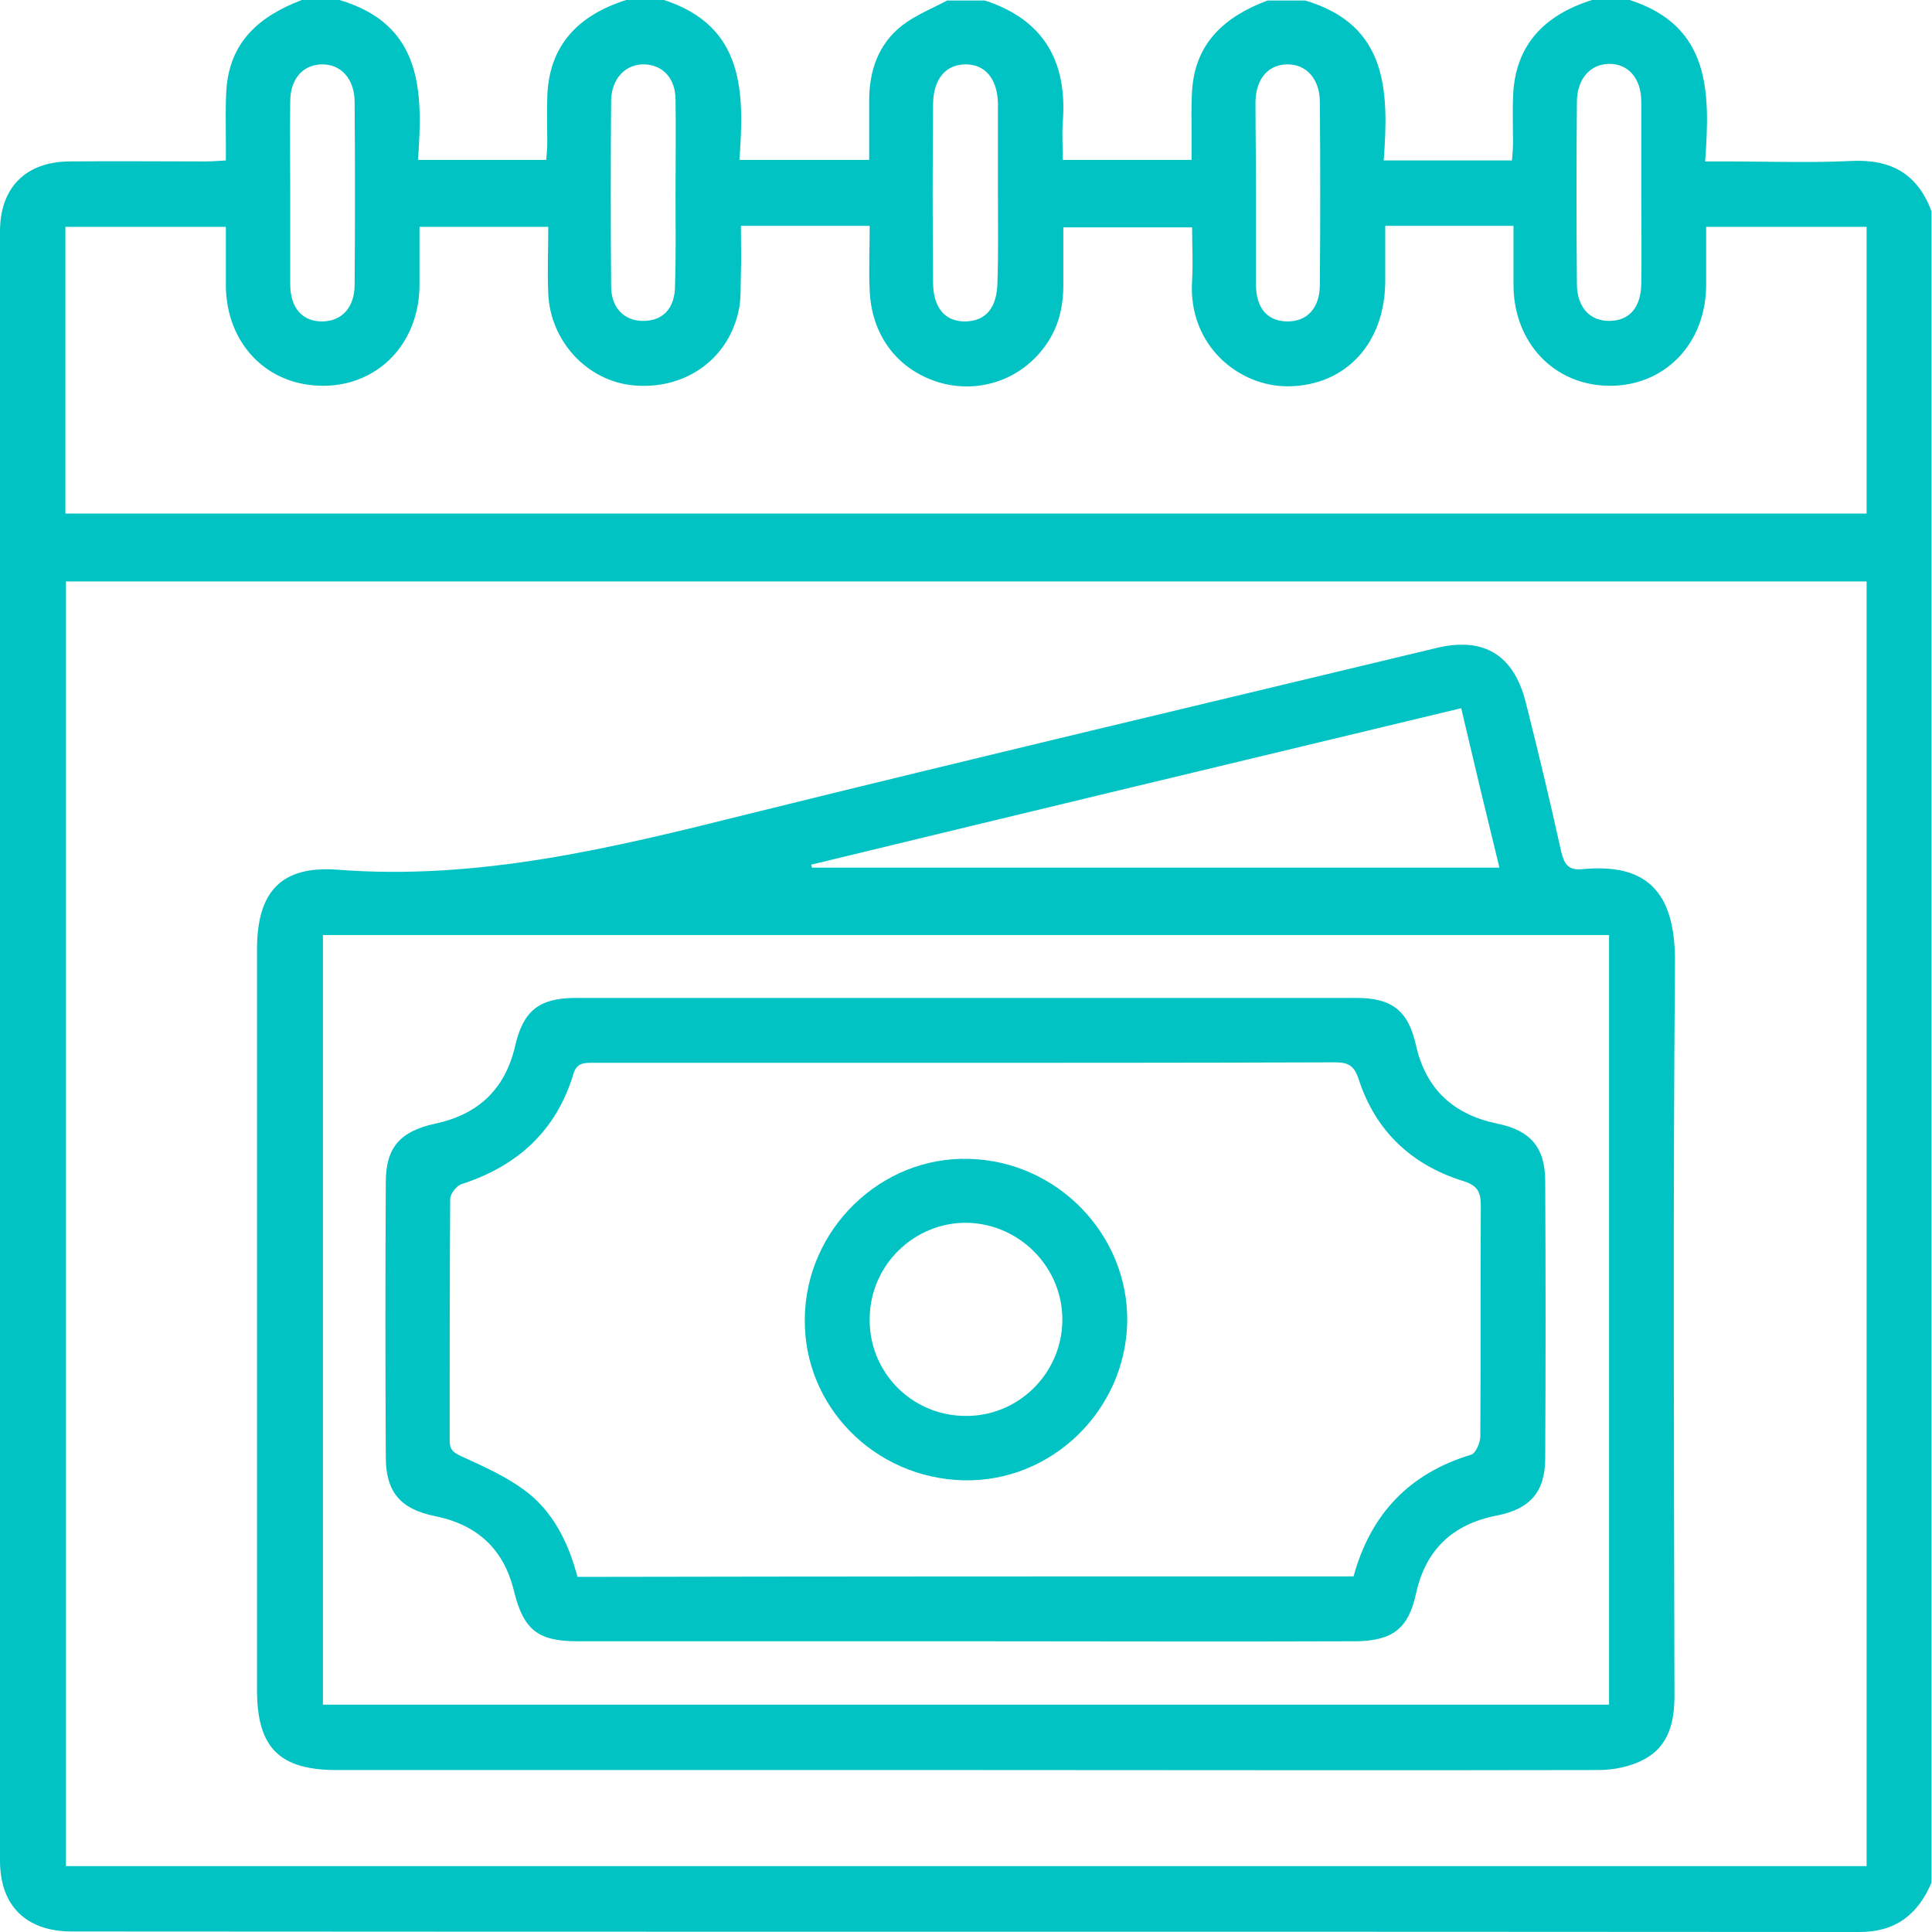
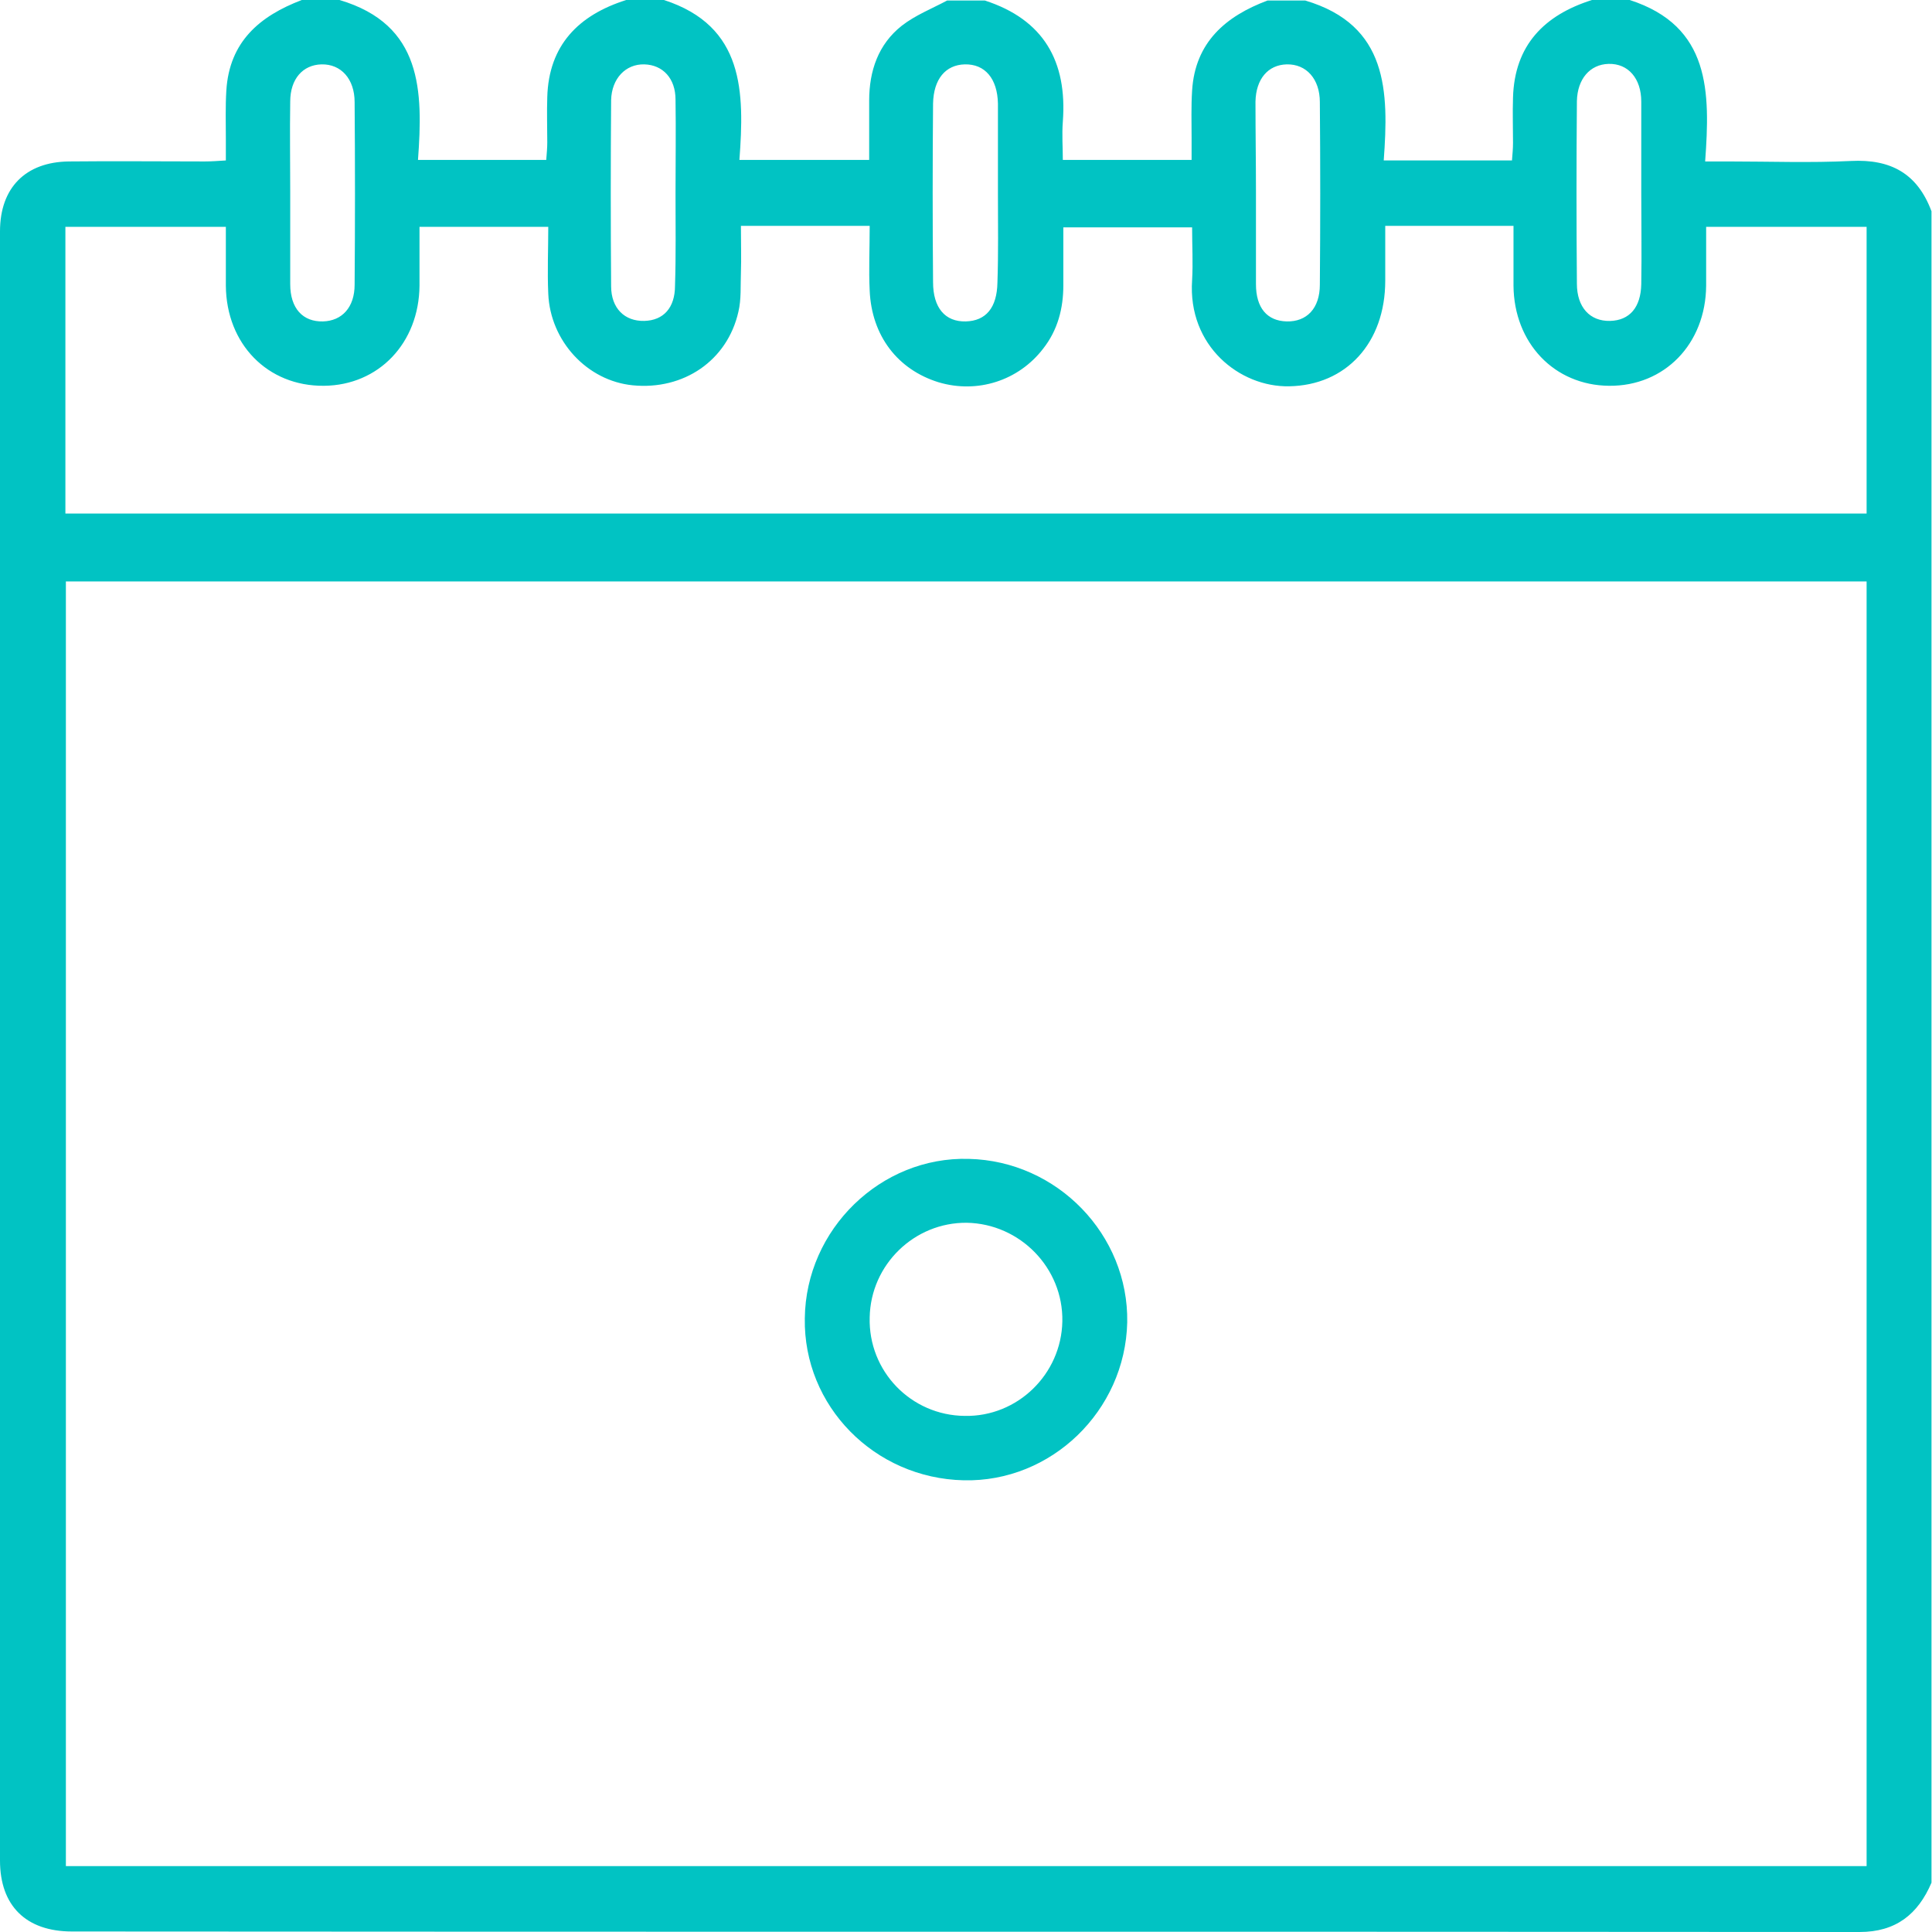
<svg xmlns="http://www.w3.org/2000/svg" width="60" height="60" viewBox="0 0 60 60" fill="none">
  <path d="M59.984 6.561C59.984 23.869 59.984 41.161 59.984 58.469C59.563 59.453 58.875 60 57.751 60C39.24 59.984 20.729 60 2.234 59.984C0.812 59.984 0 59.188 0 57.782C0 40.911 0 24.041 0 7.186C0 5.827 0.797 5.03 2.14 5.014C3.546 4.999 4.952 5.014 6.358 5.014C6.561 5.014 6.764 4.999 7.014 4.983C7.014 4.718 7.014 4.53 7.014 4.327C7.014 3.827 6.998 3.312 7.029 2.812C7.123 1.297 8.06 0.5 9.373 0C9.763 0 10.154 0 10.544 0C13.122 0.765 13.137 2.827 12.981 4.967C14.356 4.967 15.652 4.967 16.964 4.967C16.98 4.764 16.996 4.593 16.996 4.421C16.996 3.952 16.98 3.483 16.996 3.015C17.042 1.406 17.964 0.469 19.448 0C19.839 0 20.229 0 20.62 0C23.119 0.812 23.119 2.859 22.963 4.967C24.353 4.967 25.65 4.967 26.993 4.967C26.993 4.327 26.993 3.718 26.993 3.124C26.993 2.203 27.274 1.375 28.008 0.797C28.43 0.469 28.946 0.266 29.414 0.016C29.805 0.016 30.195 0.016 30.586 0.016C32.413 0.609 33.148 1.906 33.007 3.78C32.976 4.186 33.007 4.577 33.007 4.967C34.397 4.967 35.694 4.967 37.006 4.967C37.006 4.702 37.006 4.483 37.006 4.28C37.006 3.796 36.99 3.312 37.022 2.812C37.115 1.312 38.068 0.5 39.365 0.016C39.755 0.016 40.146 0.016 40.536 0.016C43.114 0.781 43.129 2.843 42.973 4.983C44.348 4.983 45.644 4.983 46.956 4.983C46.972 4.78 46.988 4.608 46.988 4.436C46.988 3.968 46.972 3.499 46.988 3.03C47.035 1.406 47.956 0.469 49.44 0C49.831 0 50.221 0 50.612 0C53.127 0.812 53.111 2.859 52.955 5.014C53.267 5.014 53.471 5.014 53.689 5.014C54.954 5.014 56.22 5.061 57.485 4.999C58.719 4.936 59.547 5.389 59.984 6.561ZM57.969 18.058C39.302 18.058 20.666 18.058 2.046 18.058C2.046 31.398 2.046 44.676 2.046 57.954C20.713 57.954 39.334 57.954 57.969 57.954C57.969 44.645 57.969 31.383 57.969 18.058ZM2.031 15.949C20.698 15.949 39.334 15.949 57.969 15.949C57.969 12.95 57.969 10.013 57.969 7.045C56.313 7.045 54.689 7.045 52.986 7.045C52.986 7.67 52.986 8.279 52.986 8.873C52.971 10.685 51.69 11.997 49.971 11.981C48.269 11.966 47.019 10.653 47.003 8.873C47.003 8.279 47.003 7.67 47.003 7.014C46.316 7.014 45.676 7.014 45.035 7.014C44.379 7.014 43.723 7.014 43.02 7.014C43.02 7.623 43.02 8.17 43.02 8.716C43.02 10.653 41.802 11.966 40.036 11.997C38.506 12.028 36.881 10.747 37.022 8.701C37.053 8.17 37.022 7.623 37.022 7.061C35.647 7.061 34.366 7.061 33.023 7.061C33.023 7.686 33.023 8.263 33.023 8.857C33.023 9.576 32.851 10.247 32.398 10.825C31.632 11.825 30.352 12.231 29.149 11.872C27.883 11.481 27.071 10.435 27.009 9.029C26.977 8.373 27.009 7.717 27.009 7.014C26.274 7.014 25.634 7.014 24.994 7.014C24.337 7.014 23.681 7.014 23.01 7.014C23.01 7.561 23.025 8.014 23.01 8.467C22.994 8.873 23.025 9.294 22.931 9.685C22.588 11.2 21.229 12.122 19.651 11.966C18.23 11.825 17.089 10.591 17.027 9.123C16.996 8.435 17.027 7.732 17.027 7.045C15.652 7.045 14.371 7.045 13.028 7.045C13.028 7.67 13.028 8.279 13.028 8.873C13.012 10.653 11.763 11.966 10.06 11.981C8.31 11.997 7.029 10.685 7.014 8.873C7.014 8.279 7.014 7.67 7.014 7.045C5.327 7.045 3.687 7.045 2.031 7.045C2.031 10.013 2.031 12.95 2.031 15.949ZM30.992 6.03C30.992 5.092 30.992 4.155 30.992 3.218C30.976 2.437 30.586 1.984 29.961 1.999C29.367 2.015 28.992 2.452 28.977 3.218C28.961 5.061 28.961 6.92 28.977 8.763C28.977 9.56 29.352 9.997 29.992 9.982C30.617 9.966 30.961 9.56 30.976 8.779C31.008 7.857 30.992 6.951 30.992 6.03ZM9.013 5.967C9.013 6.92 9.013 7.873 9.013 8.826C9.013 9.576 9.404 9.997 10.029 9.982C10.622 9.966 11.013 9.544 11.013 8.841C11.028 6.951 11.028 5.061 11.013 3.171C11.013 2.452 10.591 1.984 9.982 1.999C9.404 2.015 9.013 2.452 9.013 3.155C8.998 4.093 9.013 5.03 9.013 5.967ZM20.979 6.014C20.979 5.046 20.994 4.061 20.979 3.093C20.979 2.437 20.588 2.015 20.01 1.999C19.432 1.984 18.995 2.437 18.979 3.109C18.964 5.03 18.964 6.967 18.979 8.888C18.979 9.576 19.401 9.982 20.01 9.966C20.604 9.951 20.963 9.56 20.963 8.873C20.994 7.935 20.979 6.967 20.979 6.014ZM39.005 5.967C39.005 6.92 39.005 7.873 39.005 8.826C39.005 9.56 39.349 9.966 39.958 9.982C40.583 9.997 40.989 9.576 40.989 8.841C41.005 6.951 41.005 5.061 40.989 3.171C40.989 2.452 40.568 1.984 39.958 1.999C39.38 2.015 39.005 2.452 38.99 3.155C38.99 4.093 39.005 5.03 39.005 5.967ZM50.971 5.967C50.971 5.03 50.971 4.093 50.971 3.155C50.971 2.437 50.565 1.968 49.956 1.984C49.378 1.999 48.987 2.452 48.972 3.14C48.956 5.03 48.956 6.92 48.972 8.81C48.972 9.544 49.378 9.982 50.003 9.966C50.612 9.951 50.956 9.544 50.971 8.826C50.987 7.889 50.971 6.92 50.971 5.967Z" fill="#01C3C3" />
-   <path d="M29.961 54.97C23.463 54.97 16.965 54.97 10.45 54.97C8.67 54.97 7.982 54.267 7.982 52.486C7.982 44.816 7.982 37.146 7.982 29.476C7.982 27.711 8.717 26.883 10.466 27.008C14.84 27.352 19.011 26.337 23.197 25.29C30.336 23.525 37.475 21.838 44.629 20.119C46.082 19.776 47.004 20.338 47.378 21.791C47.769 23.337 48.144 24.899 48.487 26.462C48.581 26.836 48.706 27.039 49.144 26.993C51.096 26.805 52.033 27.649 52.018 29.882C51.955 37.474 51.987 45.066 52.002 52.658C52.002 53.47 51.83 54.22 51.081 54.626C50.659 54.86 50.128 54.97 49.643 54.97C43.083 54.985 36.522 54.97 29.961 54.97ZM49.971 52.939C49.971 44.941 49.971 37.006 49.971 29.039C36.647 29.039 23.338 29.039 10.029 29.039C10.029 37.021 10.029 44.972 10.029 52.939C23.338 52.939 36.631 52.939 49.971 52.939ZM45.379 21.994C38.615 23.618 31.898 25.227 25.197 26.852C25.197 26.883 25.212 26.915 25.212 26.946C32.304 26.946 39.396 26.946 46.566 26.946C46.16 25.29 45.77 23.665 45.379 21.994Z" fill="#01C3C3" />
-   <path d="M29.945 50.971C25.947 50.971 21.948 50.971 17.933 50.971C16.699 50.971 16.262 50.612 15.965 49.425C15.652 48.113 14.825 47.347 13.497 47.082C12.434 46.863 11.981 46.332 11.981 45.254C11.966 42.411 11.966 39.553 11.981 36.709C11.981 35.632 12.434 35.132 13.512 34.897C14.84 34.616 15.684 33.835 15.996 32.492C16.246 31.398 16.73 31.008 17.824 30.992C25.931 30.992 34.023 30.992 42.13 30.992C43.239 30.992 43.739 31.398 43.973 32.461C44.285 33.835 45.145 34.616 46.504 34.897C47.519 35.1 47.988 35.632 47.988 36.678C48.003 39.553 48.003 42.411 47.988 45.285C47.988 46.332 47.519 46.863 46.488 47.066C45.113 47.332 44.27 48.128 43.973 49.503C43.739 50.581 43.239 50.956 42.114 50.971C38.068 50.987 34.007 50.971 29.945 50.971ZM42.036 48.956C42.567 47.019 43.77 45.754 45.691 45.176C45.832 45.129 45.973 44.801 45.973 44.598C45.988 42.224 45.973 39.834 45.988 37.459C45.988 37.022 45.895 36.819 45.441 36.678C43.833 36.178 42.708 35.116 42.192 33.507C42.052 33.085 41.864 32.992 41.458 32.992C36.928 33.007 32.398 33.007 27.868 33.007C24.728 33.007 21.588 33.007 18.433 33.007C18.152 33.007 17.917 32.992 17.808 33.351C17.277 35.116 16.074 36.21 14.34 36.772C14.184 36.819 13.981 37.069 13.981 37.241C13.965 39.74 13.965 42.239 13.965 44.739C13.965 45.067 14.121 45.129 14.387 45.254C15.043 45.551 15.699 45.848 16.277 46.27C17.168 46.925 17.652 47.894 17.933 48.972C25.962 48.956 33.976 48.956 42.036 48.956Z" fill="#01C3C3" />
  <path d="M29.93 45.972C27.15 45.91 24.947 43.66 24.994 40.942C25.025 38.177 27.353 35.912 30.086 35.99C32.836 36.053 35.054 38.349 35.007 41.067C34.944 43.816 32.648 46.035 29.93 45.972ZM29.961 43.972C31.602 44.004 32.961 42.676 32.992 41.036C33.023 39.38 31.68 38.005 30.024 37.974C28.399 37.959 27.04 39.271 27.009 40.911C26.962 42.582 28.29 43.957 29.961 43.972Z" fill="#01C3C3" />
</svg>